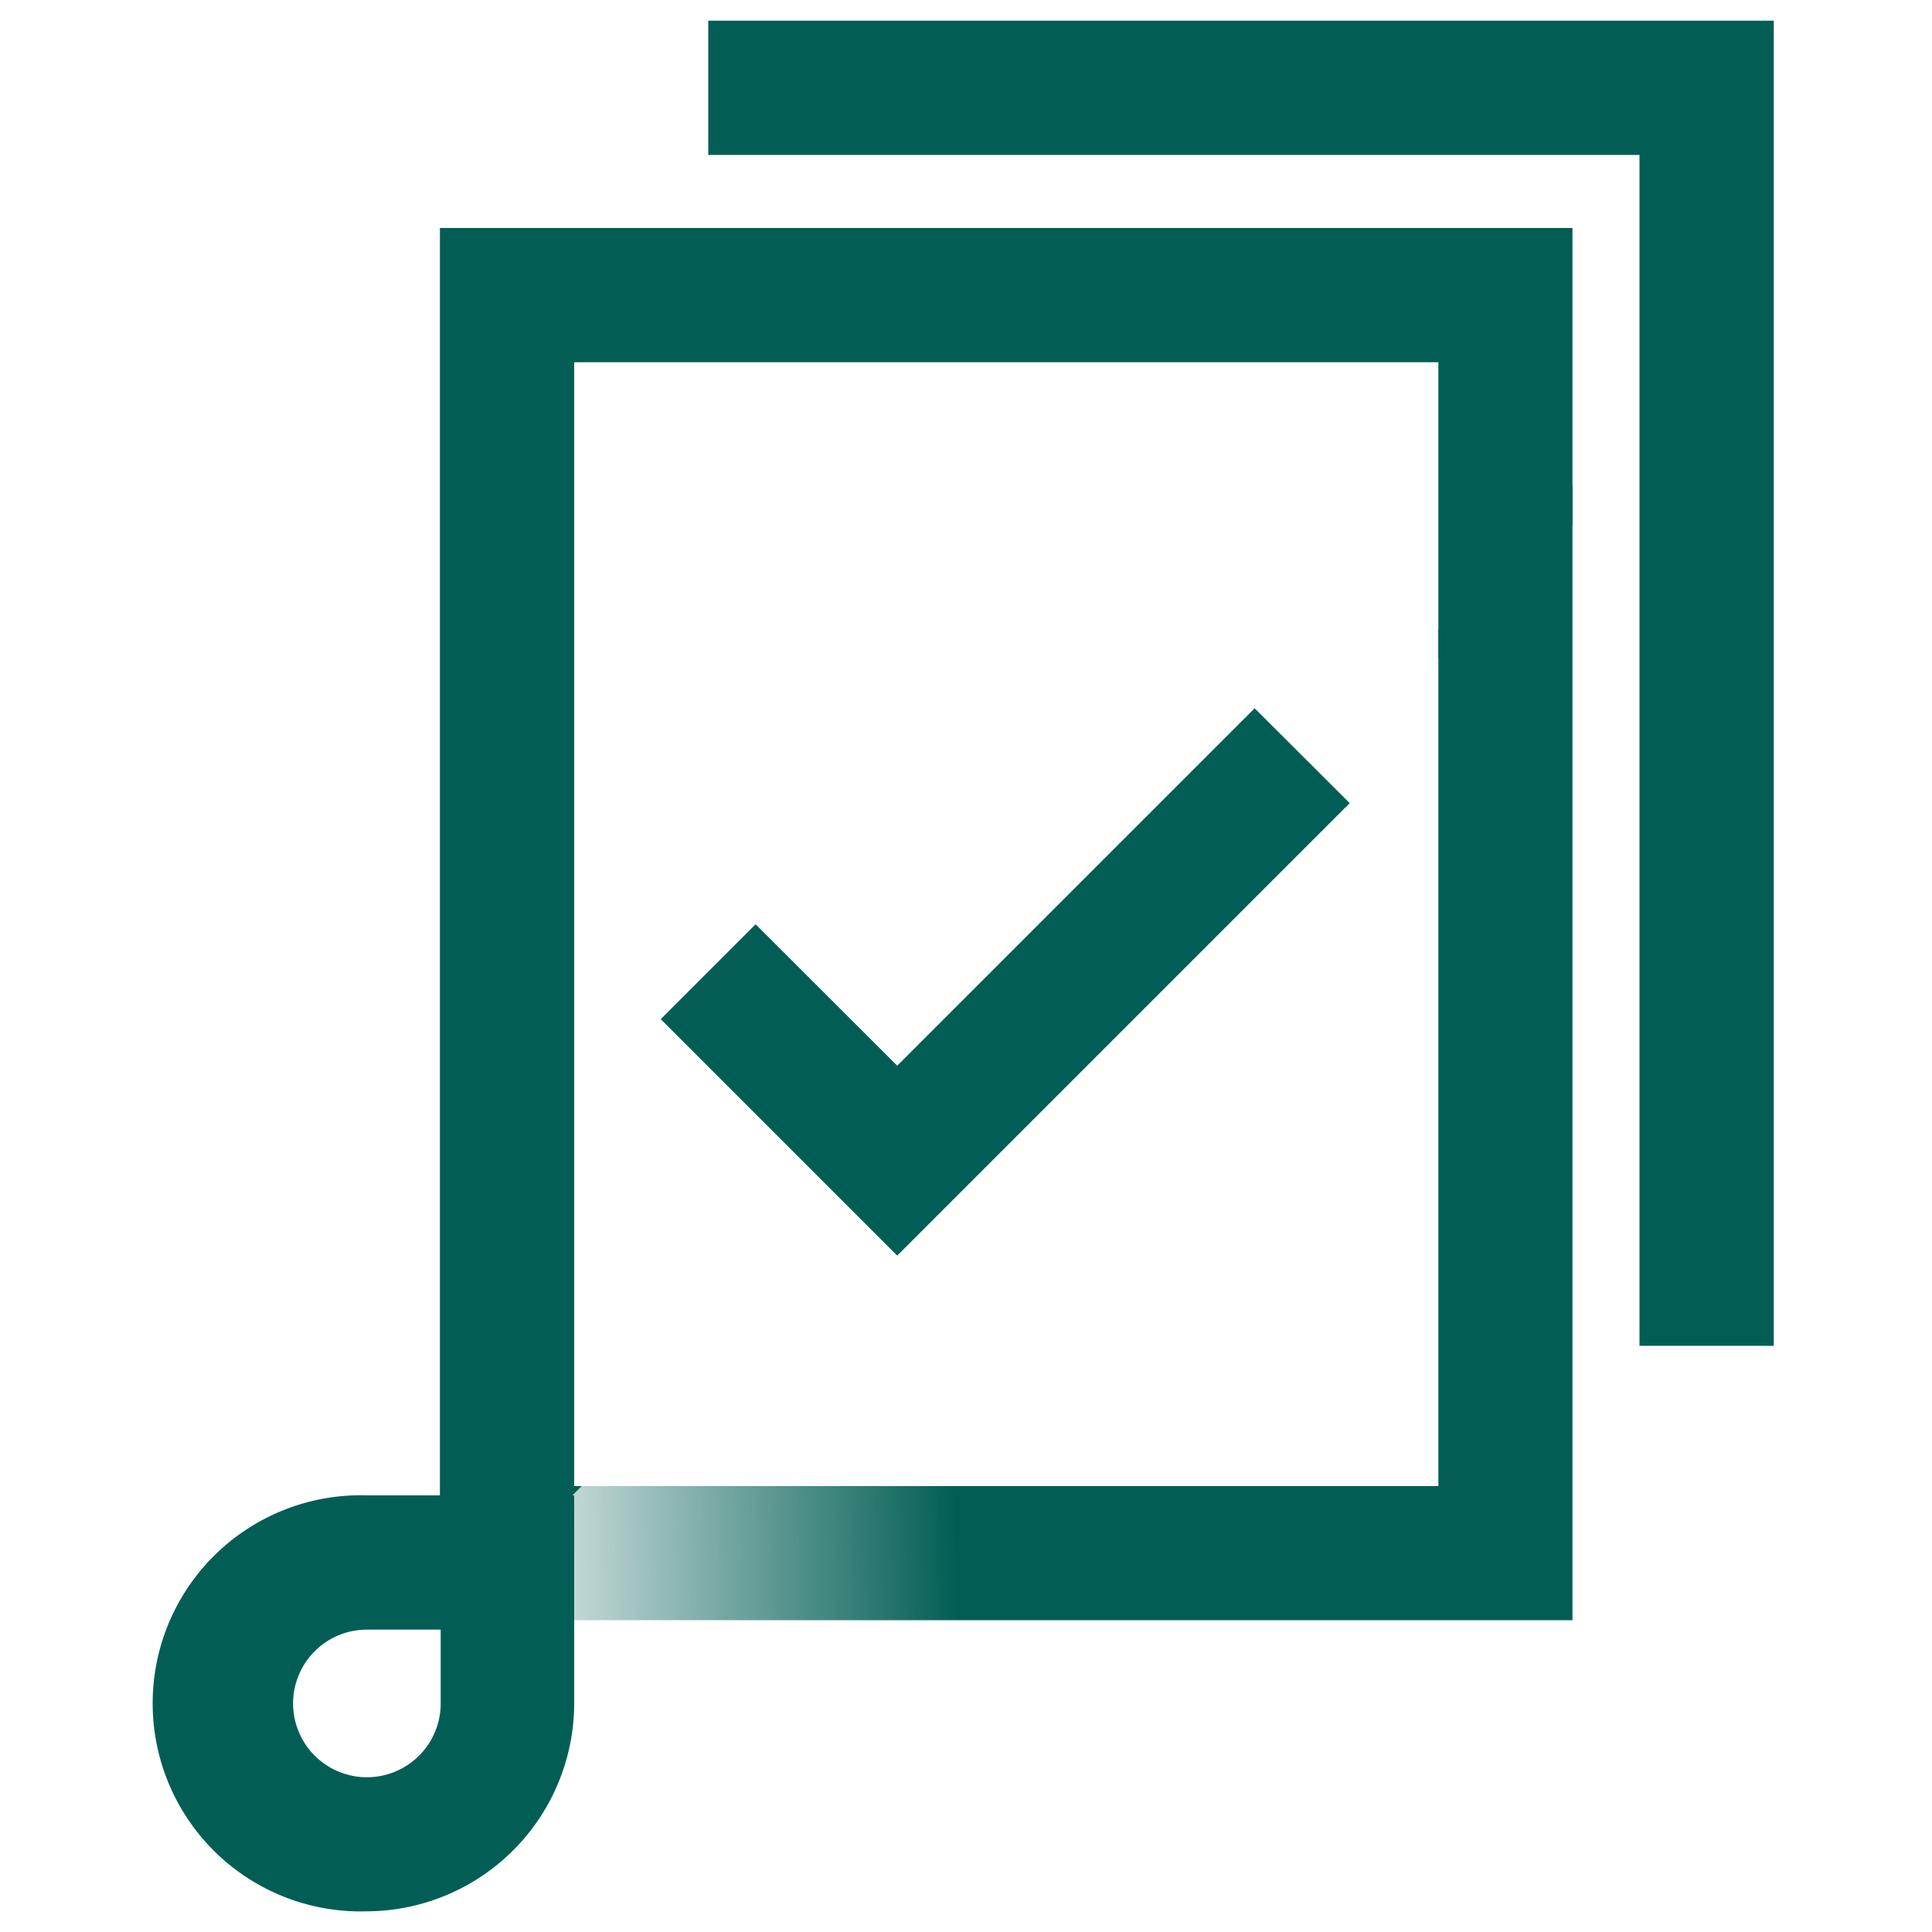
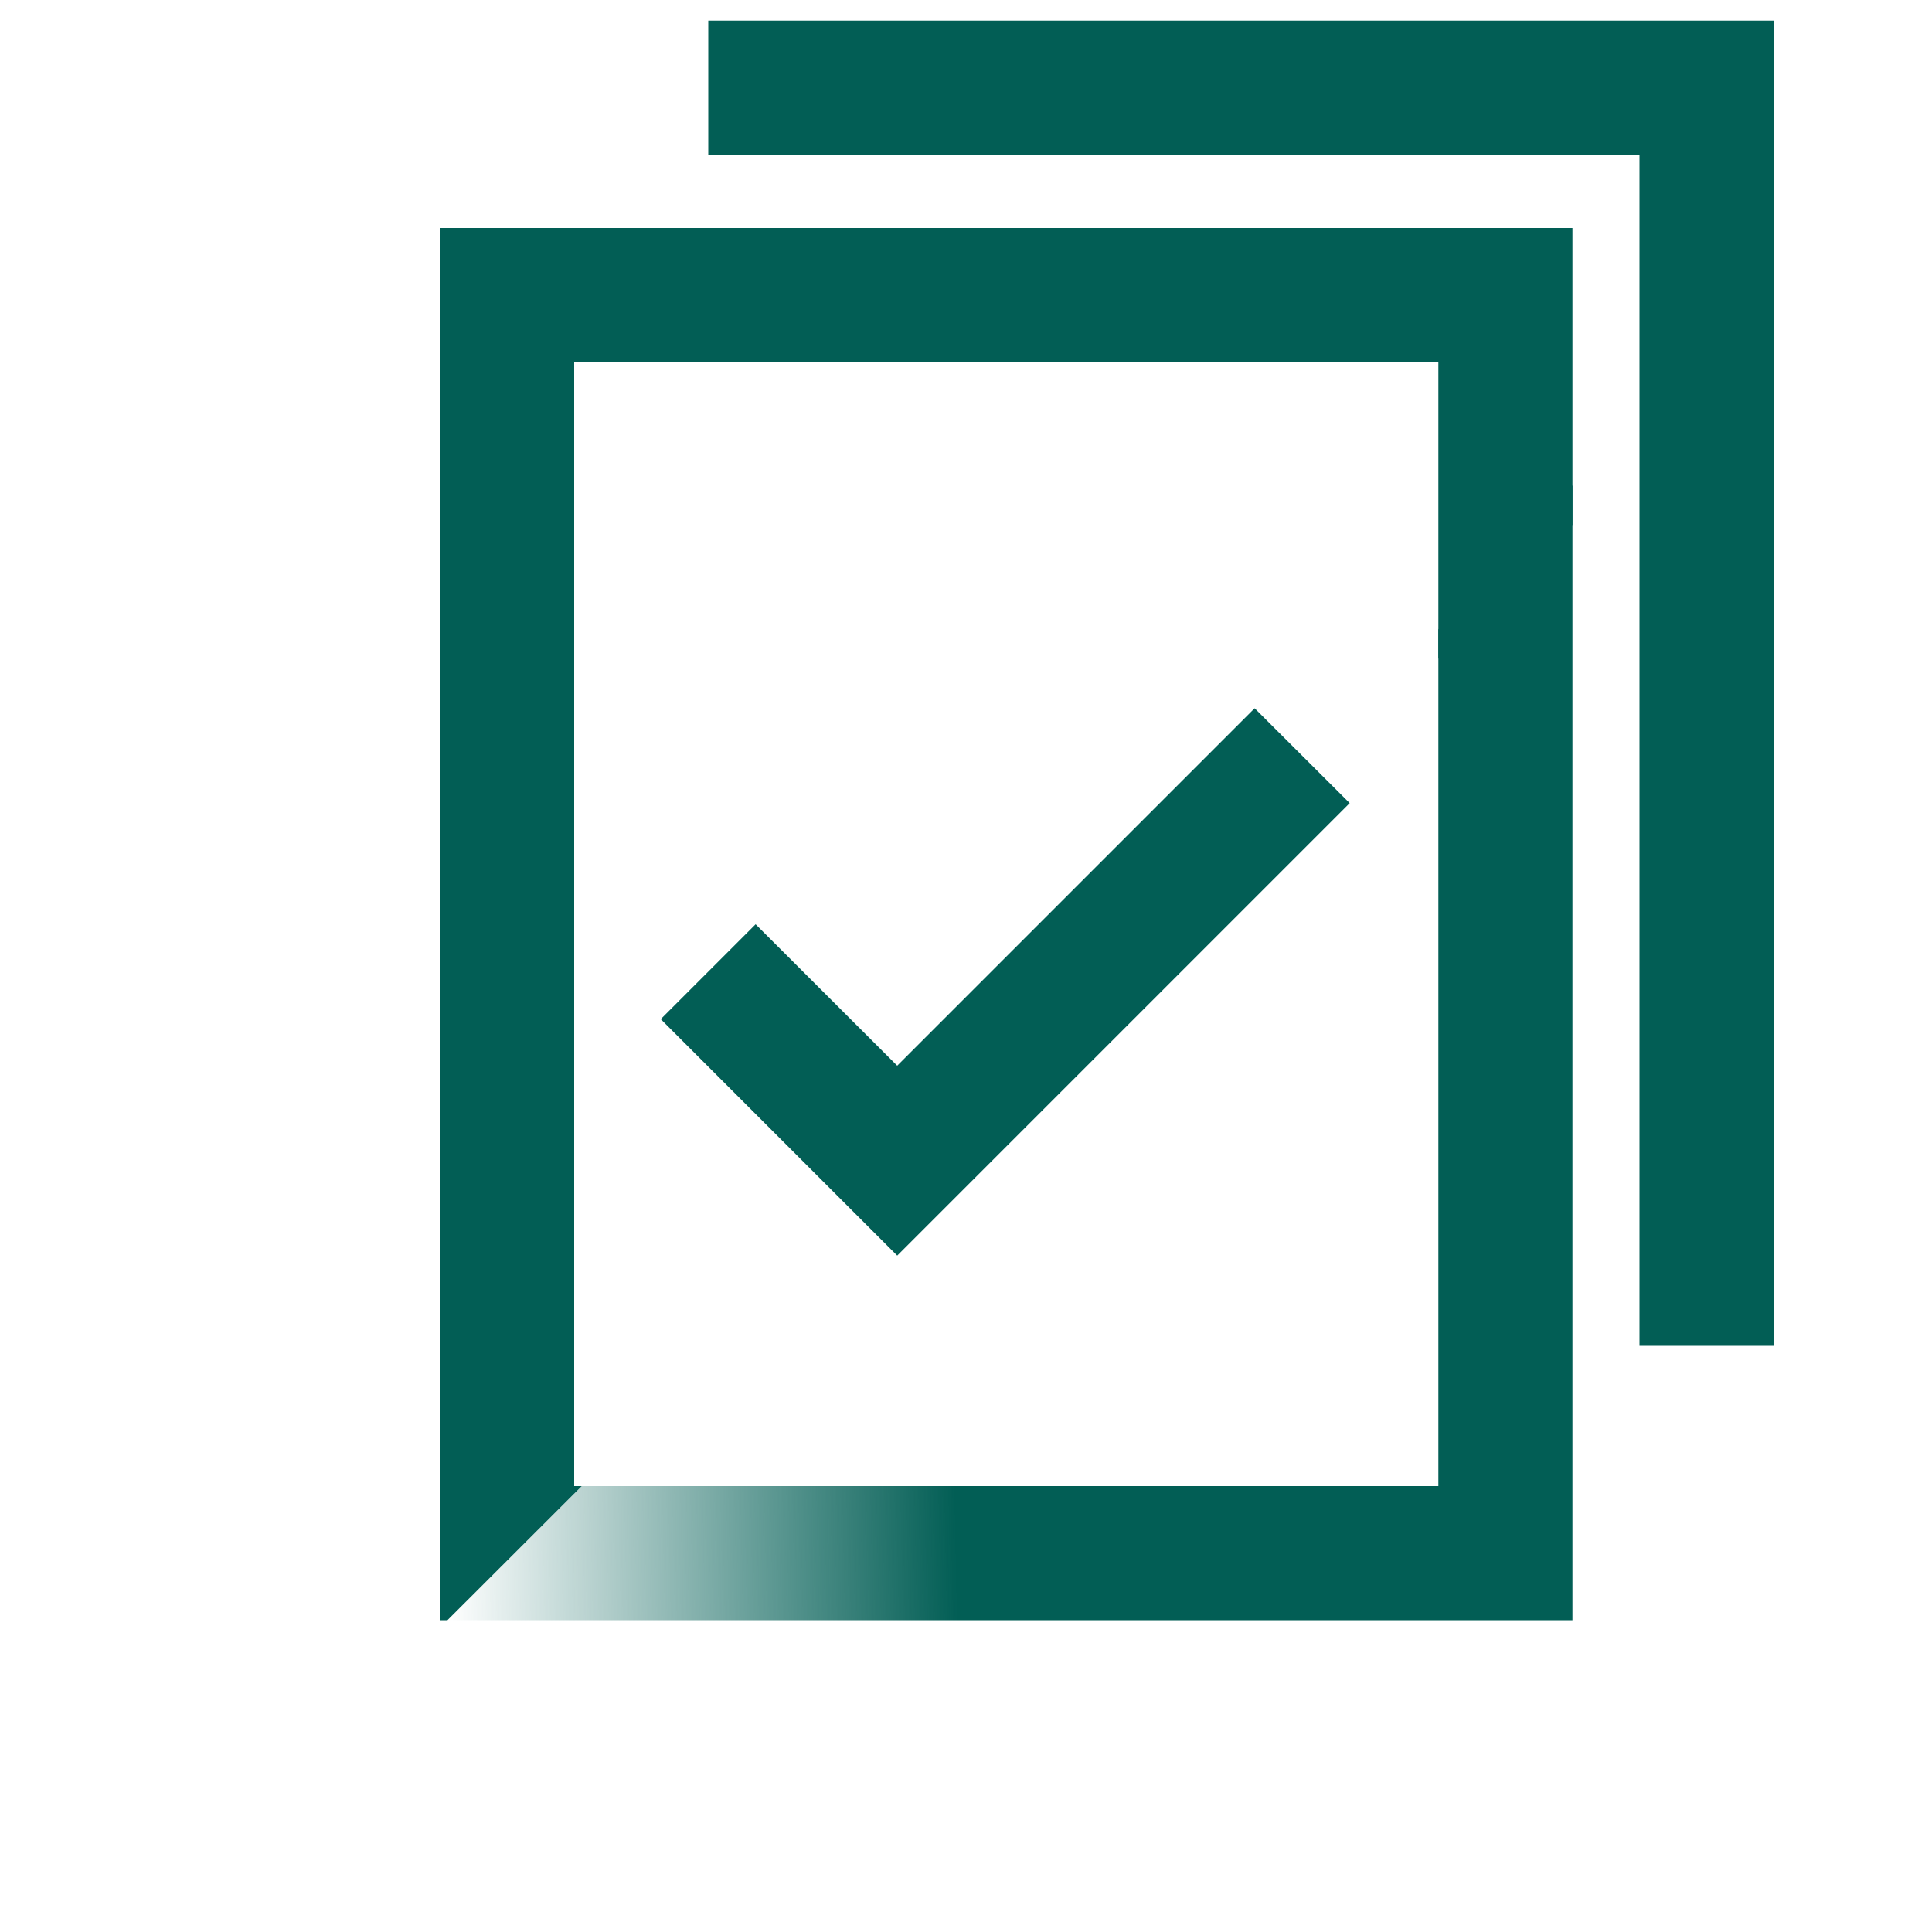
<svg xmlns="http://www.w3.org/2000/svg" id="Layer_1" data-name="Layer 1" viewBox="0 0 100 100">
  <defs>
    <style>.cls-1{fill:#025e55;}.cls-2{fill:url(#linear-gradient);}</style>
    <linearGradient id="linear-gradient" x1="54.04" y1="55.03" x2="22.62" y2="55.65" gradientUnits="userSpaceOnUse">
      <stop offset="0.16" stop-color="#025e55" />
      <stop offset="1" stop-color="#025e55" stop-opacity="0" />
    </linearGradient>
  </defs>
  <polygon class="cls-1" points="91.81 69.66 84.86 69.66 84.86 8.02 36.66 8.02 36.66 1.07 91.81 1.07 91.81 69.66" />
-   <path class="cls-1" d="M19,98.93A10.77,10.77,0,1,1,19,77.4H29.72V88.16A10.78,10.78,0,0,1,19,98.93Zm0-14.58a3.82,3.82,0,1,0,3.81,3.81V84.35Z" />
  <polygon class="cls-1" points="46.44 64.99 34.2 52.75 39.11 47.84 46.44 55.16 64.94 36.66 69.86 41.57 46.44 64.99" />
  <polygon class="cls-1" points="29.72 76.92 29.72 18.75 74.45 18.75 74.45 34.1 81.39 27.16 81.39 11.8 22.77 11.8 22.77 83.86 23.16 83.86 30.11 76.92 29.72 76.92" />
  <polygon class="cls-2" points="81.39 25.12 74.45 32.58 74.45 76.92 30.11 76.92 23.16 83.86 81.39 83.86 81.39 25.12" />
</svg>